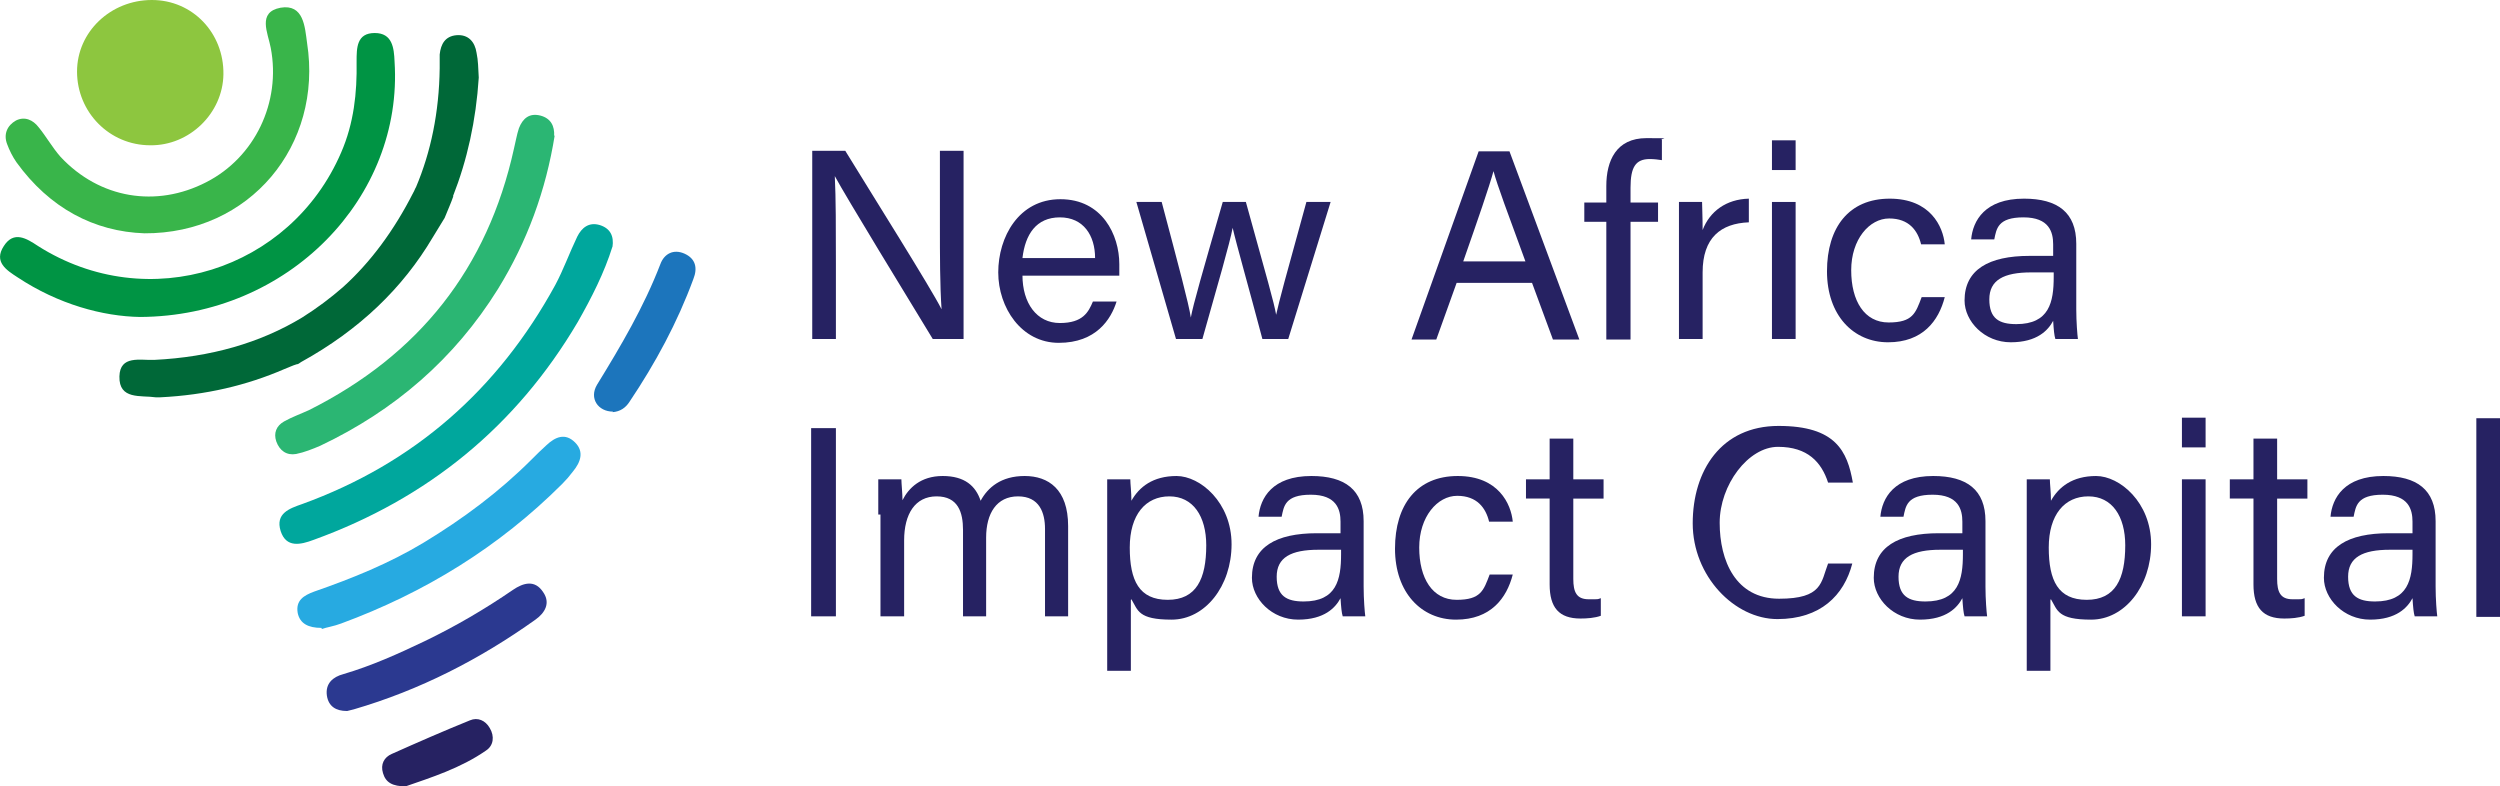
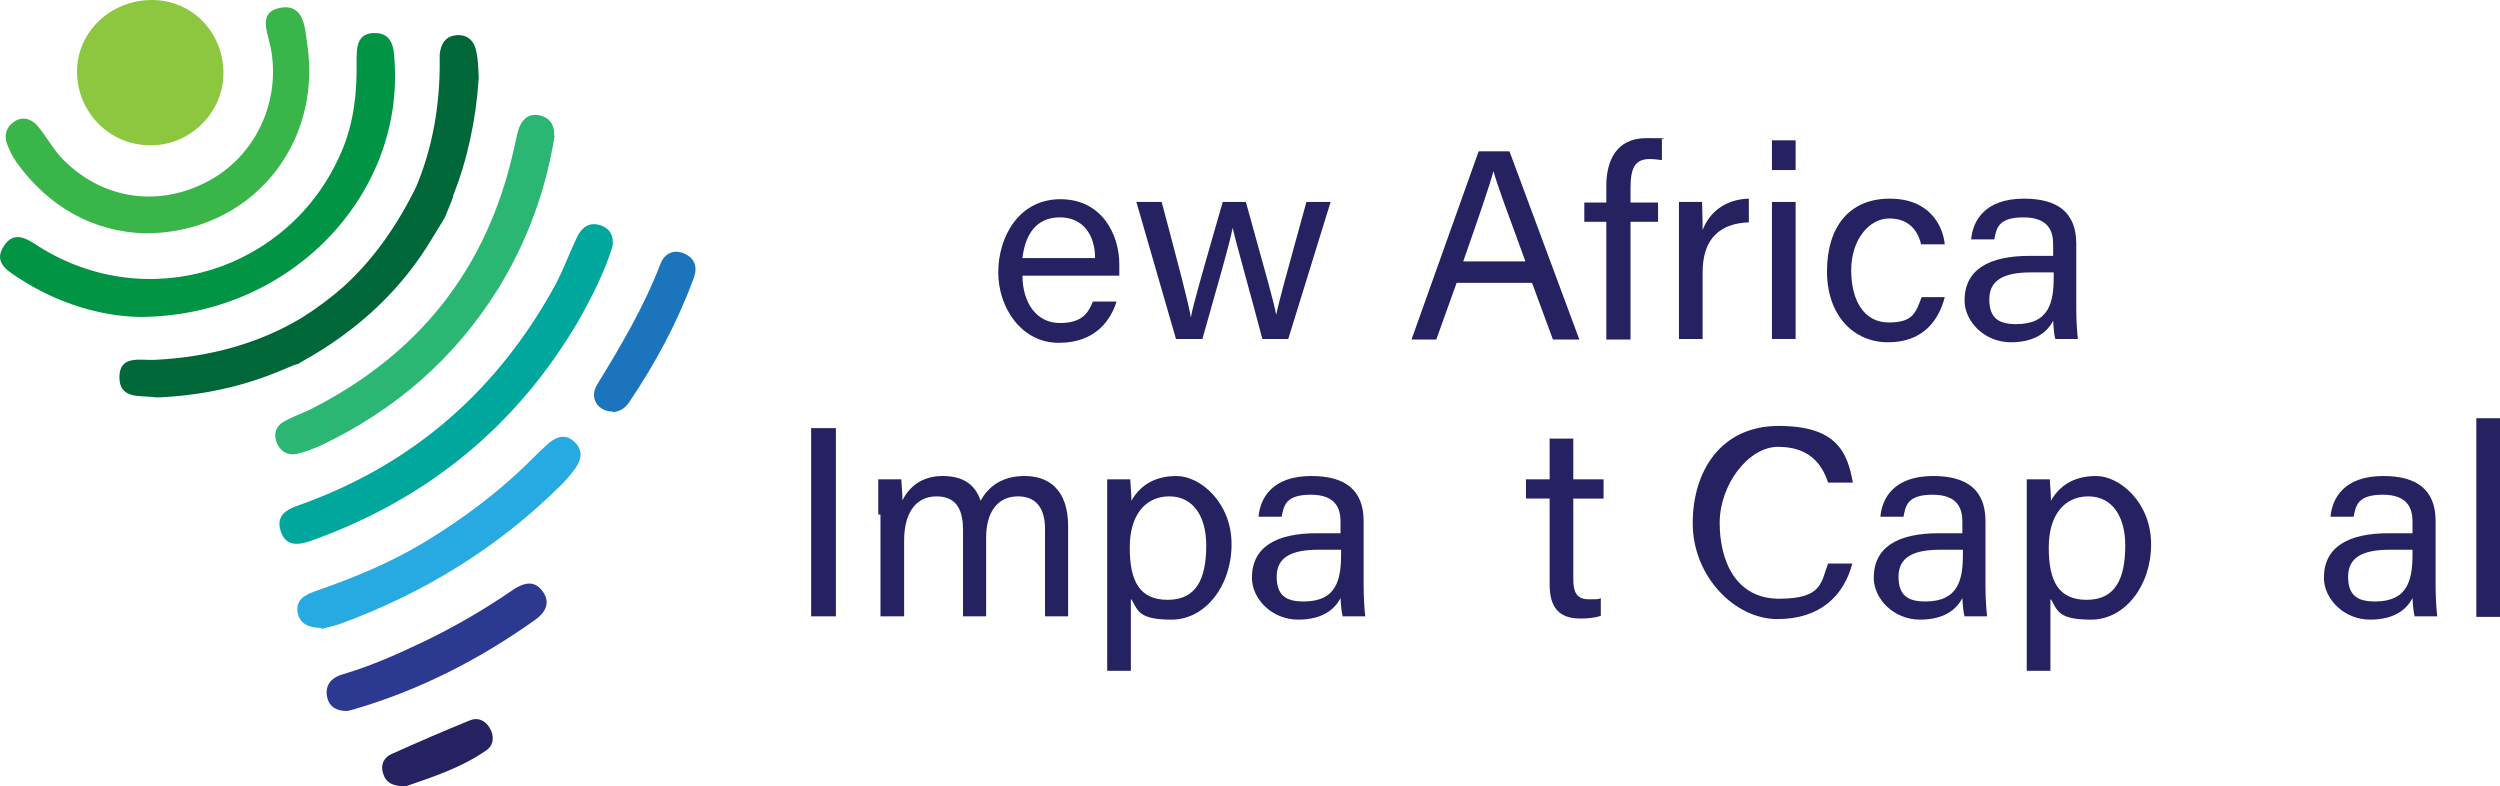
<svg xmlns="http://www.w3.org/2000/svg" id="Layer_1" data-name="Layer 1" version="1.1" viewBox="0 0 454.3 142.9">
  <defs>
    <style>
      .cls-1 {
        fill: #39b54a;
      }

      .cls-1, .cls-2, .cls-3, .cls-4, .cls-5, .cls-6, .cls-7, .cls-8, .cls-9, .cls-10 {
        stroke-width: 0px;
      }

      .cls-2 {
        fill: #2bb673;
      }

      .cls-3 {
        fill: #8dc63f;
      }

      .cls-4 {
        fill: #006838;
      }

      .cls-5 {
        fill: #00a79d;
      }

      .cls-6 {
        fill: #2b3990;
      }

      .cls-7 {
        fill: #009444;
      }

      .cls-8 {
        fill: #27aae1;
      }

      .cls-9 {
        fill: #1c75bc;
      }

      .cls-10 {
        fill: #262262;
      }
    </style>
  </defs>
-   <path class="cls-10" d="M147.6,61.7V27.4h6c4.9,8,15.6,25,17.5,28.8h0c-.3-4.4-.3-9.8-.3-15.4v-13.4h4.3v34.2h-5.6c-4.5-7.4-15.7-25.7-17.8-29.6h0c.2,3.9.2,9.7.2,15.9v13.7h-4.3Z" />
  <path class="cls-10" d="M185.8,50c0,5.1,2.6,8.7,6.8,8.7s5.2-2,6-3.9h4.3c-1,3.2-3.7,7.5-10.5,7.5s-11-6.4-11-12.8,3.7-13.3,11.3-13.3,10.7,6.5,10.7,11.8,0,1.4,0,2.1h-17.6ZM199,46.9c0-4.1-2.1-7.4-6.4-7.4s-6.3,3.1-6.8,7.4h13.1Z" />
  <path class="cls-10" d="M211.1,36.7c3.1,11.7,4.9,18.4,5.3,21h0c.4-2.3,2.2-8.5,5.8-21h4.2c3.9,14.1,5.1,18.2,5.5,20.5h0c.6-2.7,1.6-6.4,5.5-20.5h4.4l-7.7,24.9h-4.7c-2.4-9.1-4.8-17.5-5.4-20.2h0c-.5,2.7-2.7,10.3-5.5,20.2h-4.8l-7.2-24.9h4.6Z" />
  <path class="cls-10" d="M264.7,51.4l-3.7,10.3h-4.5l12.2-34.2h5.6l12.7,34.2h-4.8l-3.8-10.3h-13.7ZM277.2,47.5c-3.3-9-5.1-13.8-5.8-16.4h0c-.8,2.9-2.8,8.7-5.5,16.4h11.3Z" />
  <path class="cls-10" d="M291.9,61.7v-21.4h-4v-3.5h4v-3c0-4.6,1.8-8.7,7.3-8.7s2.2.1,2.8.3v3.7c-.6-.1-1.5-.2-2.2-.2-2.6,0-3.5,1.5-3.5,5.2v2.7h5v3.5h-5v21.4h-4.3Z" />
  <path class="cls-10" d="M305.1,43.5c0-3.5,0-5.5,0-6.8h4.2c0,.7.1,2.7.1,5.1,1.3-3.4,4.3-5.6,8.4-5.7v4.3c-5.1.2-8.4,2.8-8.4,9.1v12.1h-4.3v-18.2Z" />
  <path class="cls-10" d="M322,25.5h4.3v5.4h-4.3v-5.4ZM322,36.7h4.3v24.9h-4.3v-24.9Z" />
  <path class="cls-10" d="M353.4,54c-1.1,4.3-4,8.2-10.3,8.2s-11.1-4.9-11.1-12.9,4-13.2,11.4-13.2,9.7,5.1,10,8.3h-4.3c-.6-2.5-2.2-4.7-5.8-4.7s-6.9,3.8-6.9,9.4,2.4,9.5,6.8,9.5,4.9-1.7,6-4.6h4.3Z" />
  <path class="cls-10" d="M377.3,56.2c0,2.3.2,4.7.3,5.4h-4.1c-.2-.6-.3-1.7-.4-3.3-.9,1.7-2.9,3.9-7.7,3.9s-8.4-3.8-8.4-7.6c0-5.6,4.4-8.1,11.8-8.1h4.3v-2.1c0-2.2-.7-4.9-5.4-4.9s-4.9,2.1-5.3,4h-4.2c.3-3.4,2.5-7.4,9.6-7.4,6.1,0,9.5,2.5,9.5,8.2v11.9ZM373.1,49.5h-4c-5,0-7.6,1.4-7.6,4.9s1.8,4.5,4.9,4.5c6,0,6.8-4,6.8-8.6v-.8Z" />
  <path class="cls-10" d="M151.9,77.8v34.2h-4.5v-34.2h4.5Z" />
  <path class="cls-10" d="M159.6,93.5c0-2.1,0-4.4,0-6.4h4.2c0,.7.2,2.6.2,3.8,1.1-2.2,3.3-4.4,7.3-4.4s6,1.8,6.9,4.5c1.3-2.4,3.7-4.5,8-4.5s7.9,2.4,7.9,9.1v16.4h-4.2v-15.9c0-2.9-1-5.9-4.9-5.9s-5.8,3.1-5.8,7.5v14.3h-4.2v-15.7c0-3.2-.9-6.1-4.8-6.1s-5.9,3.2-5.9,8v13.8h-4.3v-18.5Z" />
  <path class="cls-10" d="M205.5,109v12.9h-4.3v-28.7c0-2,0-4.1,0-6.1h4.2c0,.8.2,2.3.2,3.9,1.4-2.5,3.9-4.5,8.2-4.5s10,4.8,10,12.4-4.8,13.7-10.9,13.7-6.1-1.7-7.3-3.7ZM219.2,99.1c0-5.3-2.4-8.9-6.7-8.9s-7.2,3.3-7.2,9.3,1.7,9.5,6.9,9.5,7-3.8,7-9.9Z" />
  <path class="cls-10" d="M247.8,106.6c0,2.3.2,4.7.3,5.4h-4.1c-.2-.6-.3-1.7-.4-3.3-.9,1.7-2.9,3.9-7.7,3.9s-8.4-3.8-8.4-7.6c0-5.6,4.4-8.1,11.8-8.1h4.3v-2.1c0-2.2-.7-4.9-5.4-4.9s-4.9,2.1-5.3,4h-4.2c.3-3.4,2.5-7.4,9.6-7.4,6.1,0,9.5,2.5,9.5,8.2v11.9ZM243.6,99.9h-4c-5,0-7.6,1.4-7.6,4.9s1.8,4.5,4.9,4.5c6,0,6.8-4,6.8-8.6v-.8Z" />
-   <path class="cls-10" d="M274.9,104.4c-1.1,4.3-4,8.2-10.3,8.2s-11.1-4.9-11.1-12.9,4-13.2,11.4-13.2,9.7,5.1,10,8.3h-4.3c-.6-2.5-2.2-4.7-5.8-4.7s-6.9,3.8-6.9,9.4,2.4,9.5,6.8,9.5,4.9-1.7,6-4.6h4.3Z" />
  <path class="cls-10" d="M277.3,87.1h4.3v-7.4h4.3v7.4h5.5v3.5h-5.5v14.6c0,2.4.6,3.7,2.8,3.7s1.5,0,2.2-.2v3.2c-1.1.4-2.5.5-3.7.5-3.9,0-5.6-2-5.6-6.2v-15.6h-4.3v-3.5Z" />
  <path class="cls-10" d="M336.6,102.4c-1.5,5.8-5.8,10.1-13.6,10.1s-15.4-7.8-15.4-17.4,5.2-17.7,15.6-17.7,12.5,4.6,13.5,10.3h-4.5c-1.2-3.7-3.7-6.5-9.1-6.5s-10.6,6.9-10.6,13.8,2.9,13.8,10.8,13.8,7.6-3,8.9-6.4h4.6Z" />
  <path class="cls-10" d="M360.8,106.6c0,2.3.2,4.7.3,5.4h-4.1c-.2-.6-.3-1.7-.4-3.3-.9,1.7-2.9,3.9-7.7,3.9s-8.4-3.8-8.4-7.6c0-5.6,4.4-8.1,11.8-8.1h4.3v-2.1c0-2.2-.7-4.9-5.4-4.9s-4.9,2.1-5.3,4h-4.2c.3-3.4,2.5-7.4,9.6-7.4,6.1,0,9.5,2.5,9.5,8.2v11.9ZM356.6,99.9h-4c-5,0-7.6,1.4-7.6,4.9s1.8,4.5,4.9,4.5c6,0,6.8-4,6.8-8.6v-.8Z" />
  <path class="cls-10" d="M372.6,109v12.9h-4.3v-28.7c0-2,0-4.1,0-6.1h4.2c0,.8.2,2.3.2,3.9,1.4-2.5,3.9-4.5,8.2-4.5s10,4.8,10,12.4-4.8,13.7-10.9,13.7-6.1-1.7-7.3-3.7ZM386.2,99.1c0-5.3-2.4-8.9-6.7-8.9s-7.2,3.3-7.2,9.3,1.7,9.5,6.9,9.5,7-3.8,7-9.9Z" />
-   <path class="cls-10" d="M396.5,75.9h4.3v5.4h-4.3v-5.4ZM396.5,87.1h4.3v24.9h-4.3v-24.9Z" />
-   <path class="cls-10" d="M405.2,87.1h4.3v-7.4h4.3v7.4h5.5v3.5h-5.5v14.6c0,2.4.6,3.7,2.8,3.7s1.5,0,2.2-.2v3.2c-1.1.4-2.5.5-3.7.5-3.9,0-5.6-2-5.6-6.2v-15.6h-4.3v-3.5Z" />
  <path class="cls-10" d="M442.6,106.6c0,2.3.2,4.7.3,5.4h-4.1c-.2-.6-.3-1.7-.4-3.3-.9,1.7-2.9,3.9-7.7,3.9s-8.4-3.8-8.4-7.6c0-5.6,4.4-8.1,11.8-8.1h4.3v-2.1c0-2.2-.7-4.9-5.4-4.9s-4.9,2.1-5.3,4h-4.2c.3-3.4,2.5-7.4,9.6-7.4,6.1,0,9.5,2.5,9.5,8.2v11.9ZM438.3,99.9h-4c-5,0-7.6,1.4-7.6,4.9s1.8,4.5,4.9,4.5c6,0,6.8-4,6.8-8.6v-.8Z" />
  <path class="cls-10" d="M450,112.1v-36.1h4.3v36.1h-4.3Z" />
  <path class="cls-7" d="M25.5,57.6c-6.8-.1-14.9-2.3-22.3-7.2-2-1.3-4.4-2.8-2.5-5.7,1.8-2.8,4.1-1.4,6.2,0,20,12.7,45.9,4.4,55.1-17,2.3-5.3,2.9-10.8,2.8-16.5,0-2.5,0-5.2,3.3-5.2,3.2,0,3.5,2.7,3.6,5.2,1.6,24.6-19.2,46.3-46.3,46.4Z" />
  <path class="cls-3" d="M27.6,0c7.4,0,13.1,6,13,13.5-.1,7.1-6.2,13-13.3,12.9-7.4,0-13.3-6-13.3-13.4C14,5.8,20.1,0,27.6,0Z" />
  <path class="cls-1" d="M26.3,42.4c-9.2-.3-17.3-4.6-23.3-12.9-.7-1-1.3-2.2-1.7-3.3-.7-1.8,0-3.4,1.6-4.3,1.6-.8,3.1-.1,4.1,1.2,1.4,1.7,2.5,3.7,4,5.4,7.1,7.6,17.4,9.3,26.5,4.6,8.8-4.5,13.6-14.5,11.7-24.4-.5-2.7-2.5-6.5,1.8-7.3,4.2-.7,4.4,3.5,4.8,6.4,2.9,18.6-10.4,34.7-29.6,34.6Z" />
  <path class="cls-5" d="M111.3,44.8c-1.5,4.8-3.8,9.3-6.3,13.7-11.2,19-27.3,32.1-48,39.6-2.4.9-5,1.5-6-1.6-1-3.2,1.6-4.1,3.9-4.9,20.4-7.4,35.6-20.8,46-39.8,1.5-2.8,2.6-5.9,4-8.8.8-1.6,2.1-2.7,4.1-2.1,1.9.6,2.6,2,2.3,4Z" />
  <path class="cls-2" d="M100.8,24.6c-1.6,10-5,19.3-10.3,27.9-7.9,12.7-18.8,22.1-32.3,28.5-1.4.6-2.9,1.2-4.4,1.5-1.7.3-3-.6-3.6-2.3-.5-1.5,0-2.8,1.4-3.6,1.4-.8,3.1-1.4,4.6-2.1,19.9-10,32.4-25.7,37.2-47.5.3-1.2.5-2.5.9-3.7.7-1.8,1.9-2.8,3.9-2.3,1.9.5,2.6,1.9,2.5,3.7Z" />
  <path class="cls-8" d="M58.4,114.1c-2.4,0-3.9-.8-4.3-2.7-.4-2.3,1.1-3.2,3-3.9,6.9-2.4,13.6-5.1,19.9-8.9,7.1-4.3,13.7-9.2,19.6-15.1.9-.9,1.8-1.8,2.7-2.6,1.6-1.5,3.4-2.3,5.2-.5,1.7,1.7,1,3.6-.4,5.3-.6.8-1.2,1.5-1.9,2.2-11.5,11.5-25,19.8-40.2,25.4-1.3.5-2.7.7-3.5,1Z" />
  <path class="cls-6" d="M63,129.2c-1.9,0-3.3-.8-3.6-2.8-.3-2.2,1.1-3.4,3-3.9,5.1-1.5,10-3.7,14.8-6,5.6-2.7,10.9-5.8,16-9.3,1.9-1.3,4-1.9,5.5.4,1.4,2,.3,3.8-1.4,5-10.1,7.2-21,12.8-33,16.3-.4.1-.8.2-1.2.3Z" />
  <path class="cls-9" d="M111.4,74.8c-2.7,0-4.4-2.4-2.9-4.9,4.3-7,8.5-14.1,11.5-21.9.7-1.9,2.4-2.8,4.4-1.9,2,.9,2.4,2.6,1.6,4.6-2.9,7.9-6.9,15.3-11.6,22.3-.7,1.1-1.7,1.8-3.1,1.9Z" />
  <path class="cls-10" d="M73.8,142.9c-2.5,0-3.7-.7-4.2-2.4-.5-1.6.2-2.9,1.6-3.5,4.7-2.1,9.5-4.2,14.2-6.1,1.4-.6,2.8,0,3.6,1.4.9,1.5.7,3.2-.7,4.1-4.6,3.2-10,4.9-14.6,6.5Z" />
  <path class="cls-4" d="M82.3,35.7c2.6-6.6,4.2-13.8,4.7-21.6-.1-1.7-.1-3.1-.4-4.5-.3-2-1.5-3.4-3.7-3.2-2,.2-2.8,1.6-3,3.5,0,.8,0,1.7,0,2.5-.1,8-1.6,15.2-4.3,21.6-.2.3-.3.7-.5,1-3.5,6.9-7.8,12.7-12.8,17.2-2.3,2-4.7,3.8-7.4,5.5-7.6,4.6-16.6,7.2-26.9,7.7-2.5.1-6.2-.9-6.3,3-.1,4.3,3.9,3.4,6.6,3.8.3,0,.6,0,.8,0,8.3-.4,15.8-2.2,22.5-5.1.8-.3,1.6-.7,2.3-.9.3,0,.5-.2.8-.4,10.7-5.9,18.5-13.5,23.9-22.6.7-1.2,1.5-2.4,2.2-3.6.6-1.5,1.2-2.8,1.6-4Z" />
</svg>